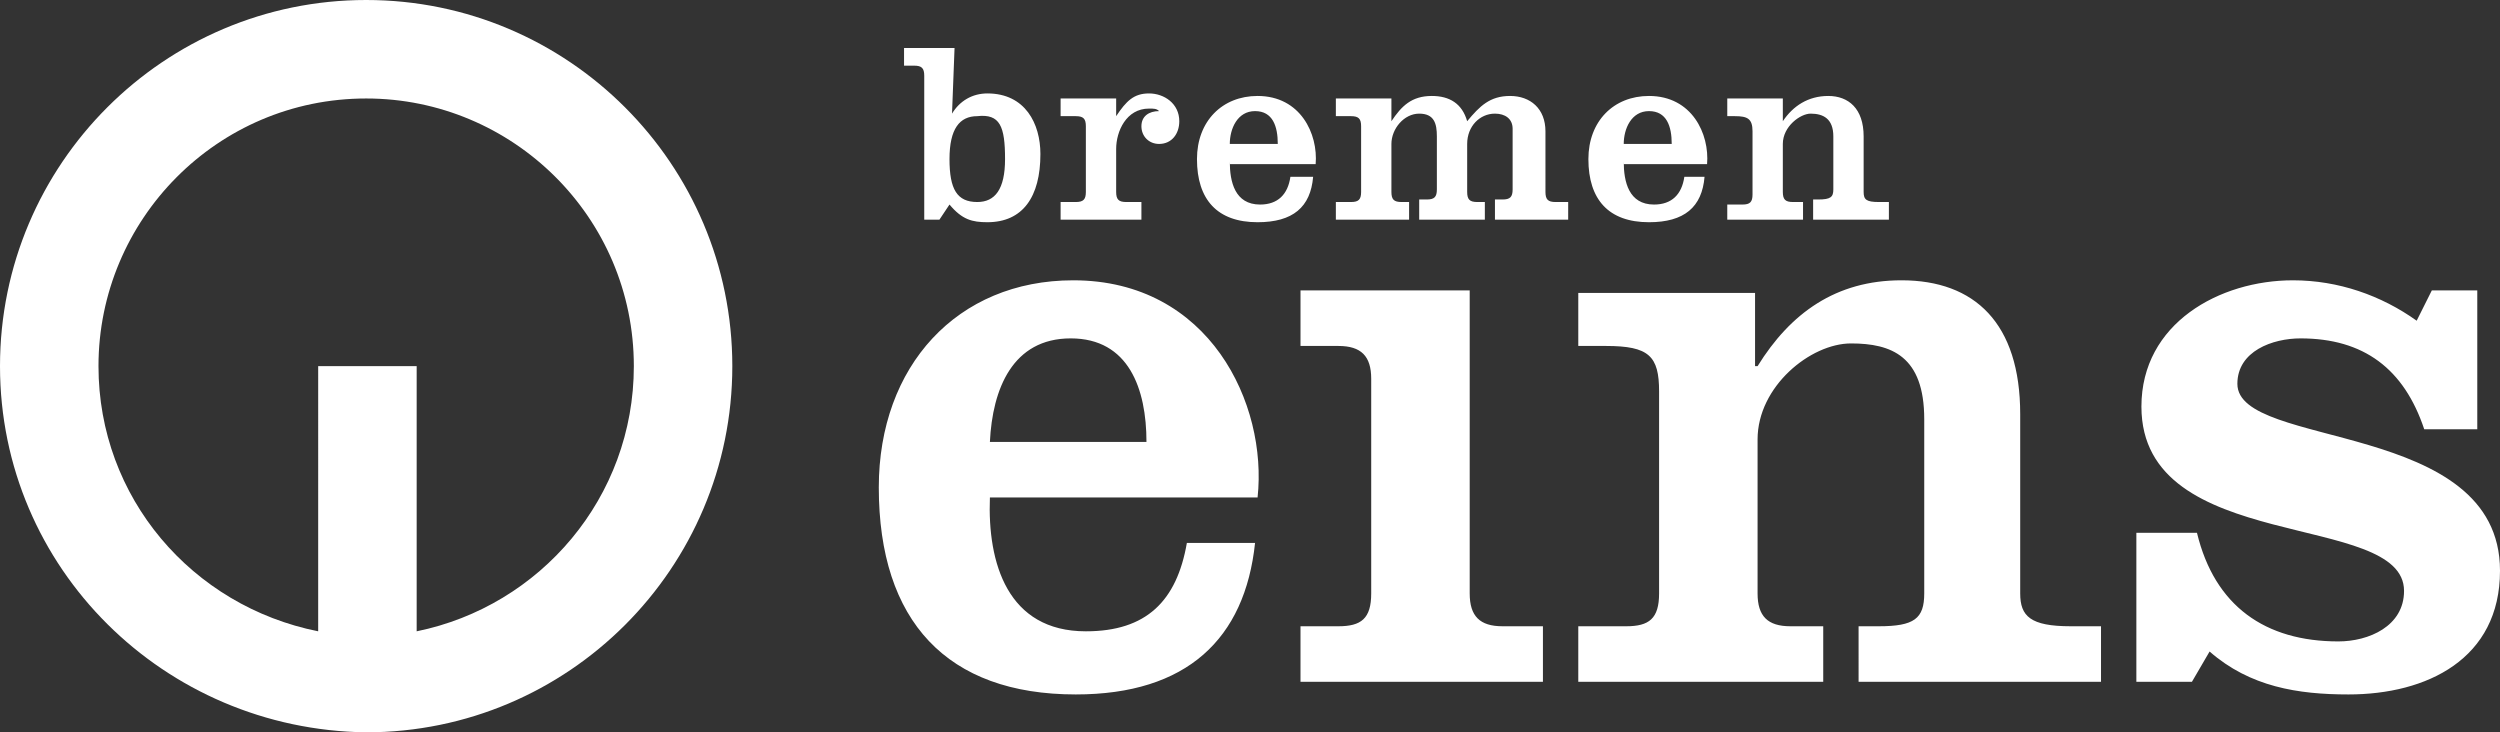
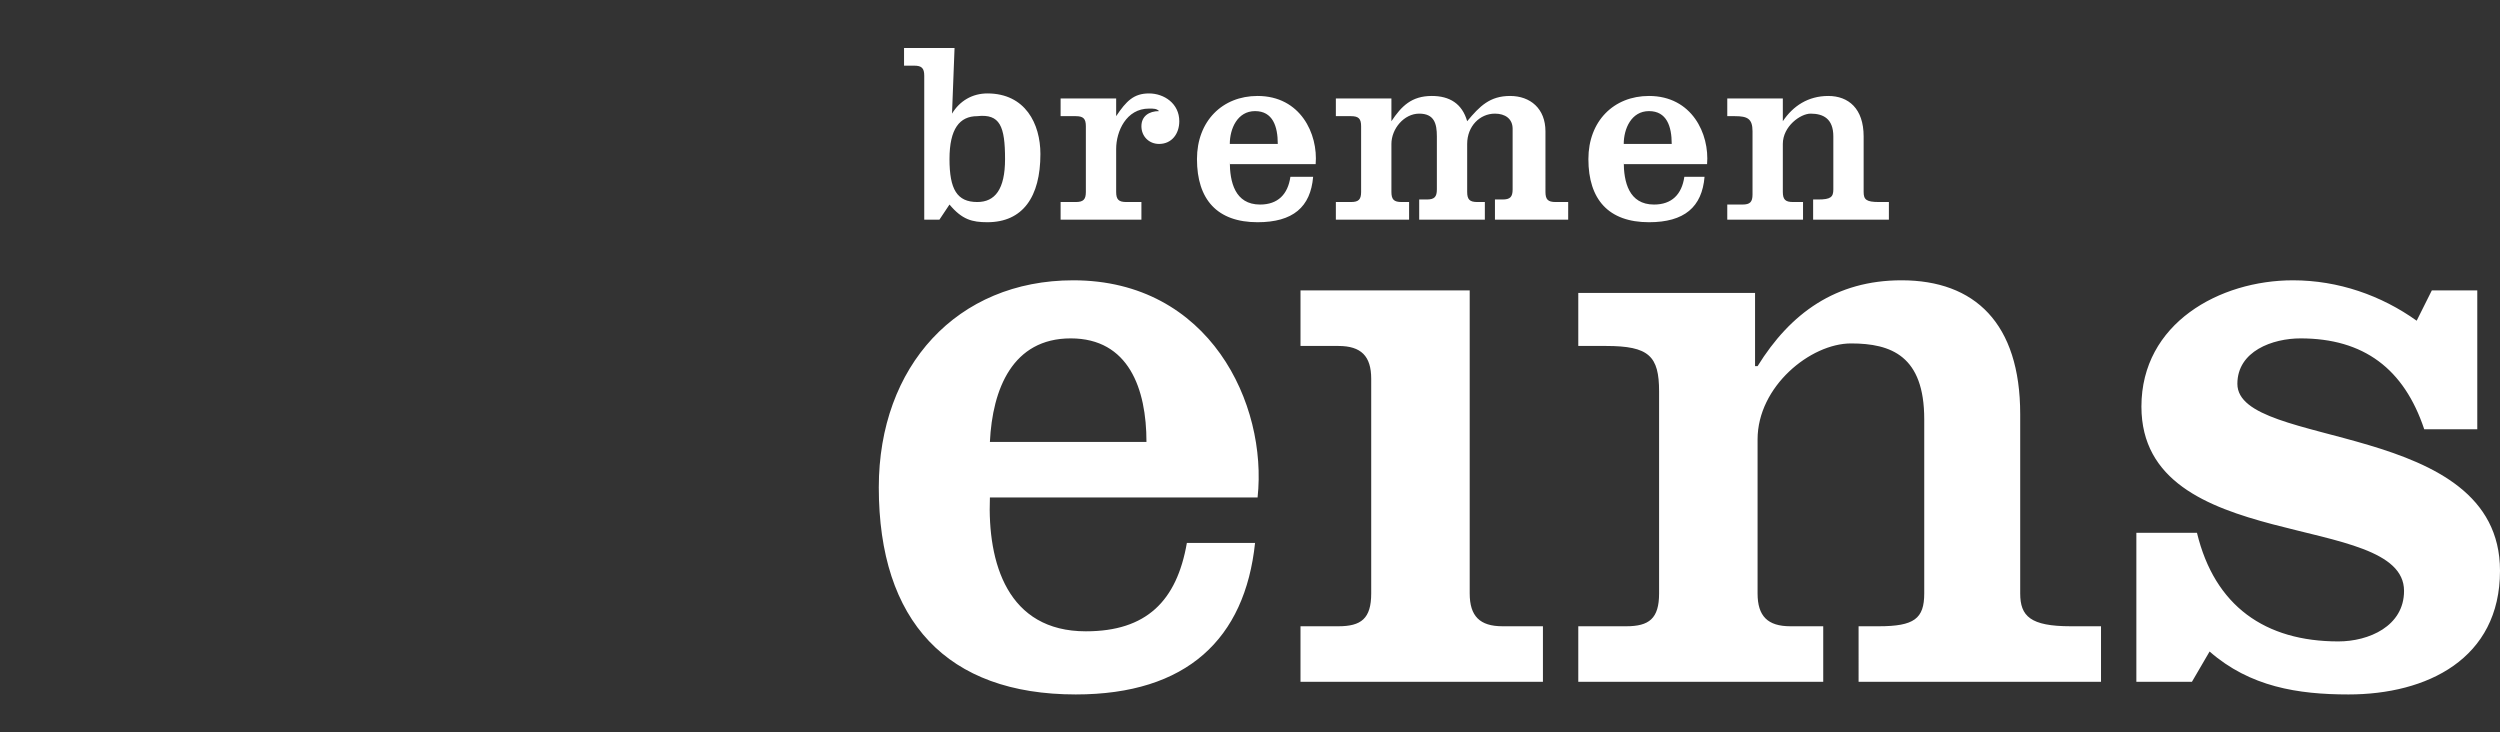
<svg xmlns="http://www.w3.org/2000/svg" version="1.1" id="Ebene_1" x="0px" y="0px" viewBox="0 0 99 29" style="enable-background:new 0 0 99 29;" xml:space="preserve">
  <rect x="0" y="0" width="99" height="29" fill="#333333" stroke="none" />
  <style type="text/css">
	.st0{fill-rule:evenodd;clip-rule:evenodd;fill:#FFFFFF;}
</style>
  <g>
-     <path class="st0" d="M29,14.5c0,8-6.5,14.5-14.5,14.5C6.5,28.9,0,22.5,0,14.5S6.5,0,14.5,0S29,6.5,29,14.5z M25.1,14.5   c0-5.9-4.8-10.6-10.6-10.6C8.6,3.9,3.9,8.7,3.9,14.5c0,5.2,3.7,9.5,8.7,10.5V14.5h3.9V25C21.4,24,25.1,19.7,25.1,14.5z" />
    <path class="st0" d="M39.8,6.3c0,1.2-0.4,1.7-1.1,1.7c-0.8,0-1.1-0.5-1.1-1.7s0.4-1.7,1.1-1.7C39.6,4.5,39.8,5,39.8,6.3z M37.8,1.9   h-2v0.7h0.4c0.3,0,0.4,0.1,0.4,0.4v5.7h0.6l0.4-0.6c0.5,0.6,0.9,0.7,1.5,0.7c1.4,0,2.1-1,2.1-2.7c0-1.2-0.6-2.4-2.1-2.4   c-0.6,0-1.1,0.3-1.4,0.8l0,0L37.8,1.9L37.8,1.9z M44.2,3.9H42v0.7h0.6C42.9,4.6,43,4.7,43,5v2.6C43,7.9,42.9,8,42.6,8H42v0.7h3.2V8   h-0.6c-0.3,0-0.4-0.1-0.4-0.4V5.9c0-0.7,0.4-1.6,1.3-1.6c0.2,0,0.3,0,0.4,0.1c-0.4,0-0.7,0.2-0.7,0.6s0.3,0.7,0.7,0.7   c0.5,0,0.8-0.4,0.8-0.9c0-0.7-0.6-1.1-1.2-1.1c-0.6,0-0.9,0.3-1.3,0.9l0,0V3.9z M48.7,6.4c0,0.8,0.2,1.7,1.2,1.7   c0.7,0,1.1-0.4,1.2-1.1H52c-0.1,1.2-0.8,1.8-2.2,1.8c-1.6,0-2.4-0.9-2.4-2.5c0-1.5,1-2.5,2.4-2.5c1.7,0,2.4,1.5,2.3,2.7h-3.4V6.4z    M48.7,5.7c0-0.6,0.3-1.3,1-1.3s0.9,0.6,0.9,1.3H48.7z M55.1,3.9h-2.2v0.7h0.6c0.3,0,0.4,0.1,0.4,0.4v2.6c0,0.3-0.1,0.4-0.4,0.4   h-0.6v0.7h2.9V8h-0.3c-0.3,0-0.4-0.1-0.4-0.4V5.7c0-0.6,0.5-1.2,1.1-1.2s0.7,0.4,0.7,0.9v2.1c0,0.3-0.1,0.4-0.4,0.4h-0.3v0.8h2.6V8   h-0.3c-0.3,0-0.4-0.1-0.4-0.4V5.7c0-0.7,0.5-1.2,1.1-1.2c0.4,0,0.7,0.2,0.7,0.6v2.4c0,0.3-0.1,0.4-0.4,0.4h-0.3v0.8h2.9V8h-0.5   c-0.3,0-0.4-0.1-0.4-0.4V5.2c0-0.9-0.6-1.4-1.4-1.4s-1.2,0.4-1.7,1c-0.2-0.7-0.7-1-1.4-1c-0.8,0-1.2,0.4-1.6,1l0,0L55.1,3.9   L55.1,3.9z M64.3,6.4c0,0.8,0.2,1.7,1.2,1.7c0.7,0,1.1-0.4,1.2-1.1h0.8c-0.1,1.2-0.8,1.8-2.2,1.8c-1.6,0-2.4-0.9-2.4-2.5   c0-1.5,1-2.5,2.4-2.5c1.7,0,2.4,1.5,2.3,2.7h-3.3V6.4z M64.3,5.7c0-0.6,0.3-1.3,1-1.3s0.9,0.6,0.9,1.3H64.3z M70.6,3.9h-2.2v0.7   h0.3c0.5,0,0.7,0.1,0.7,0.6v2.5c0,0.3-0.1,0.4-0.4,0.4h-0.6v0.6h3V8H71c-0.3,0-0.4-0.1-0.4-0.4V5.7c0-0.7,0.7-1.2,1.1-1.2   c0.5,0,0.9,0.2,0.9,0.9v2.1c0,0.3-0.1,0.4-0.6,0.4h-0.2v0.8h3V8h-0.4c-0.5,0-0.6-0.1-0.6-0.4V5.4c0-1.1-0.6-1.6-1.4-1.6   s-1.4,0.4-1.8,1l0,0V3.9z M39.2,19.7C39.1,22.3,39.9,25,43,25c2.4,0,3.6-1.2,4-3.5h2.7c-0.4,3.8-2.7,6-7.1,6   c-5.1,0-7.8-2.9-7.8-8.2c0-4.8,3.1-8.2,7.7-8.2c5.4,0,7.7,4.9,7.3,8.6H39.2z M39.2,17.5c0.1-2.1,0.9-4.1,3.2-4.1s3,2,3,4.1H39.2z    M61.1,27v-2.2h-1.6c-0.9,0-1.3-0.4-1.3-1.3v-12h-6.7v2.2H53c0.9,0,1.3,0.4,1.3,1.3v8.5c0,1-0.4,1.3-1.3,1.3h-1.5V27H61.1z    M69.6,11.6h-7.1v2.1h1.1c1.7,0,2.1,0.4,2.1,1.8v8c0,1-0.4,1.3-1.3,1.3h-1.9V27h9.7v-2.2h-1.3c-0.9,0-1.3-0.4-1.3-1.3v-6.1   c0-2.1,2.1-3.8,3.7-3.8s2.9,0.5,2.9,3v6.9c0,1-0.4,1.3-1.8,1.3h-0.8V27h9.6v-2.2H82c-1.6,0-2-0.4-2-1.3v-7.1c0-3.6-1.8-5.3-4.7-5.3   c-2.6,0-4.4,1.3-5.7,3.4h-0.1v-2.9H69.6z M84.6,21v6h2.2l0.7-1.2c1.6,1.4,3.5,1.7,5.5,1.7c3.1,0,6-1.4,6-4.9c0-6-10.4-4.8-10.4-7.4   c0-1.3,1.4-1.8,2.5-1.8c2.5,0,4.1,1.2,4.9,3.6h2.1v-5.5h-1.8l-0.6,1.2c-1.4-1-3.1-1.6-4.9-1.6c-2.9,0-6,1.7-6,5   c0,5.9,10.4,4.1,10.4,7.3c0,1.4-1.4,2-2.6,2c-2.9,0-4.9-1.4-5.6-4.3h-2.4V21z" />
  </g>
</svg>